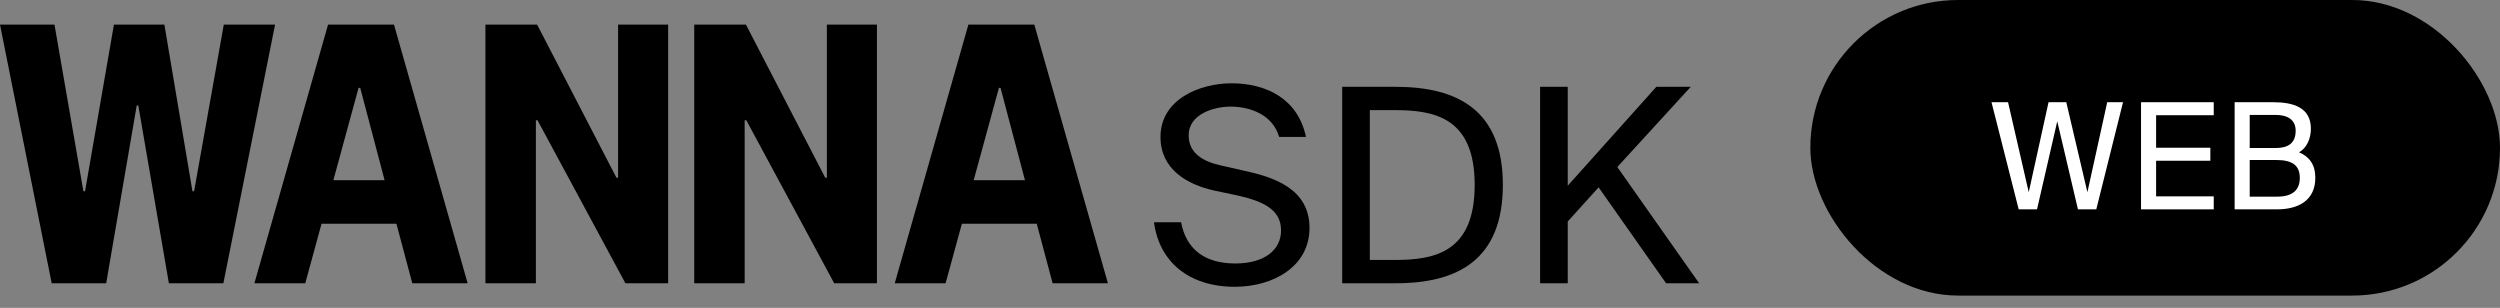
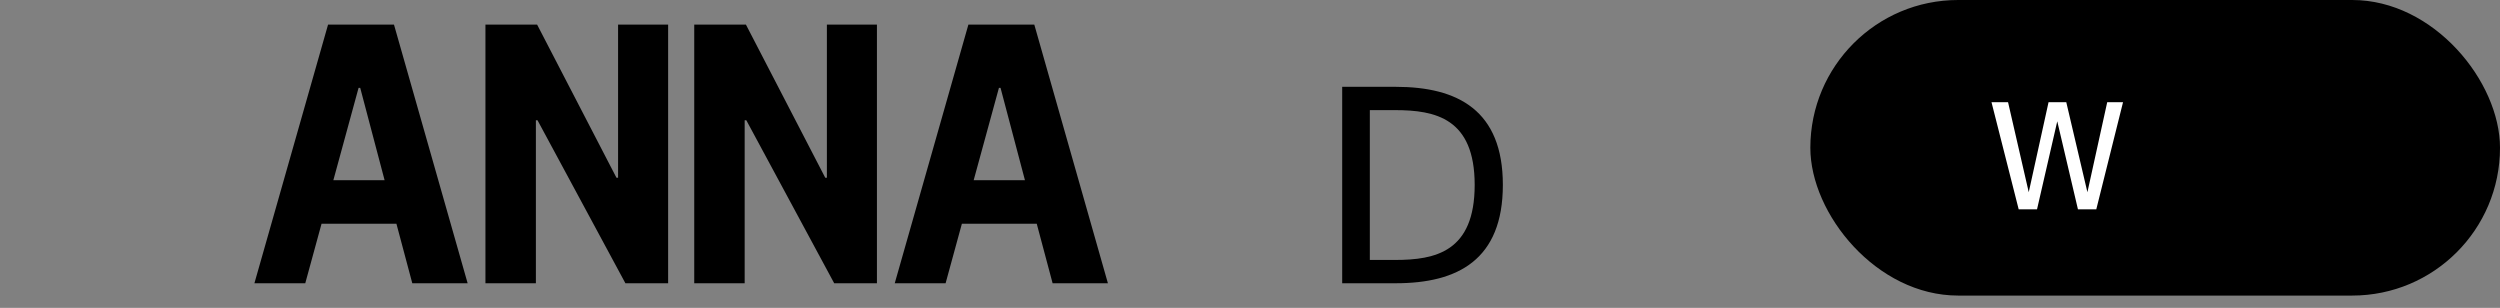
<svg xmlns="http://www.w3.org/2000/svg" width="203" height="25" viewBox="0 0 203 25" fill="none">
  <rect x="0" y="0" width="203" height="25" fill="#808080" stroke="none" />
  <rect x="147" width="56" height="24" rx="12" fill="black" />
  <path d="M167.782 8.3H166.342L164.734 15.608L163.054 8.3H161.71L163.918 17H165.406L167.05 9.848L168.73 17H170.218L172.39 8.3H171.106L169.498 15.608L167.782 8.3Z" fill="white" />
-   <path d="M173.852 17H179.756V15.944H175.076V13.052H179.48V11.996H175.076V9.356H179.756V8.3H173.852V17Z" fill="white" />
-   <path d="M181.452 17H184.884C186.624 17 188.004 16.28 188.004 14.432C188.004 13.364 187.512 12.716 186.684 12.368C187.296 12.02 187.644 11.276 187.644 10.448C187.644 8.72 186.204 8.3 184.584 8.3H181.452V17ZM182.676 12.992H184.824C186.132 12.992 186.744 13.424 186.744 14.444C186.744 15.44 186.144 15.968 184.896 15.968H182.676V12.992ZM182.676 9.332H184.776C185.748 9.332 186.408 9.716 186.408 10.616C186.408 11.636 185.784 12.02 184.776 12.02H182.676V9.332Z" fill="white" />
-   <path d="M13.348 2L15.628 15.533H15.76L18.172 2H22.335L18.138 23H13.713L11.231 8.566H11.102L8.622 23H4.197L0 2H4.424L6.773 15.533H6.905L9.251 2H13.348Z" fill="black" />
  <path d="M31.992 2L37.972 23H33.478L32.189 18.167H26.11L24.788 23H20.658L26.638 2H31.992ZM27.068 14.633H31.23L29.249 7.133H29.117L27.068 14.633Z" fill="black" />
-   <path d="M50.057 14.433H50.188V2H54.252V23H50.783L43.647 9.767H43.514V23H39.418V2H43.615L50.057 14.433Z" fill="black" />
+   <path d="M50.057 14.433H50.188V2H54.252V23H50.783L43.647 9.767H43.514V23H39.418V2H43.615L50.057 14.433" fill="black" />
  <path d="M67.011 14.433H67.143V2H71.207V23H67.737L60.602 9.767H60.467V23H56.372V2H60.57L67.011 14.433Z" fill="black" />
  <path d="M83.986 2L89.962 23H85.472L84.183 18.167H78.105L76.783 23H72.653L78.633 2H83.986ZM79.062 14.633H83.226L81.243 7.133H81.114L79.062 14.633Z" fill="black" />
-   <path d="M94.232 11.12C94.232 13.76 96.41 14.992 98.61 15.476L100.59 15.894C102.57 16.356 104.022 17.016 104.022 18.71C104.022 20.294 102.68 21.394 100.304 21.394C97.84 21.394 96.322 20.25 95.904 18.05H93.704C94.122 21.218 96.498 23.286 100.26 23.286C103.428 23.286 106.332 21.614 106.332 18.512C106.332 15.3 103.406 14.376 100.964 13.848L99.116 13.43C97.62 13.1 96.52 12.396 96.52 10.988C96.52 9.206 98.676 8.656 99.908 8.656C101.492 8.656 103.34 9.294 103.868 11.12H106.046C105.408 8.062 102.878 6.764 99.996 6.764C97.422 6.764 94.232 8.062 94.232 11.12Z" fill="black" />
  <path d="M119.744 15.014C119.744 20.448 116.554 21.108 113.276 21.108H111.23V8.942H113.276C116.554 8.942 119.744 9.602 119.744 15.014ZM108.986 7.05V23H113.342C118.38 23 122.032 21.086 122.032 15.014C122.032 8.964 118.38 7.05 113.342 7.05H108.986Z" fill="black" />
-   <path d="M127.3 7.05H125.056V23H127.3V17.984L129.808 15.212L135.286 23H137.97L131.326 13.562L137.288 7.05H134.494L127.3 15.08V7.05Z" fill="black" />
</svg>